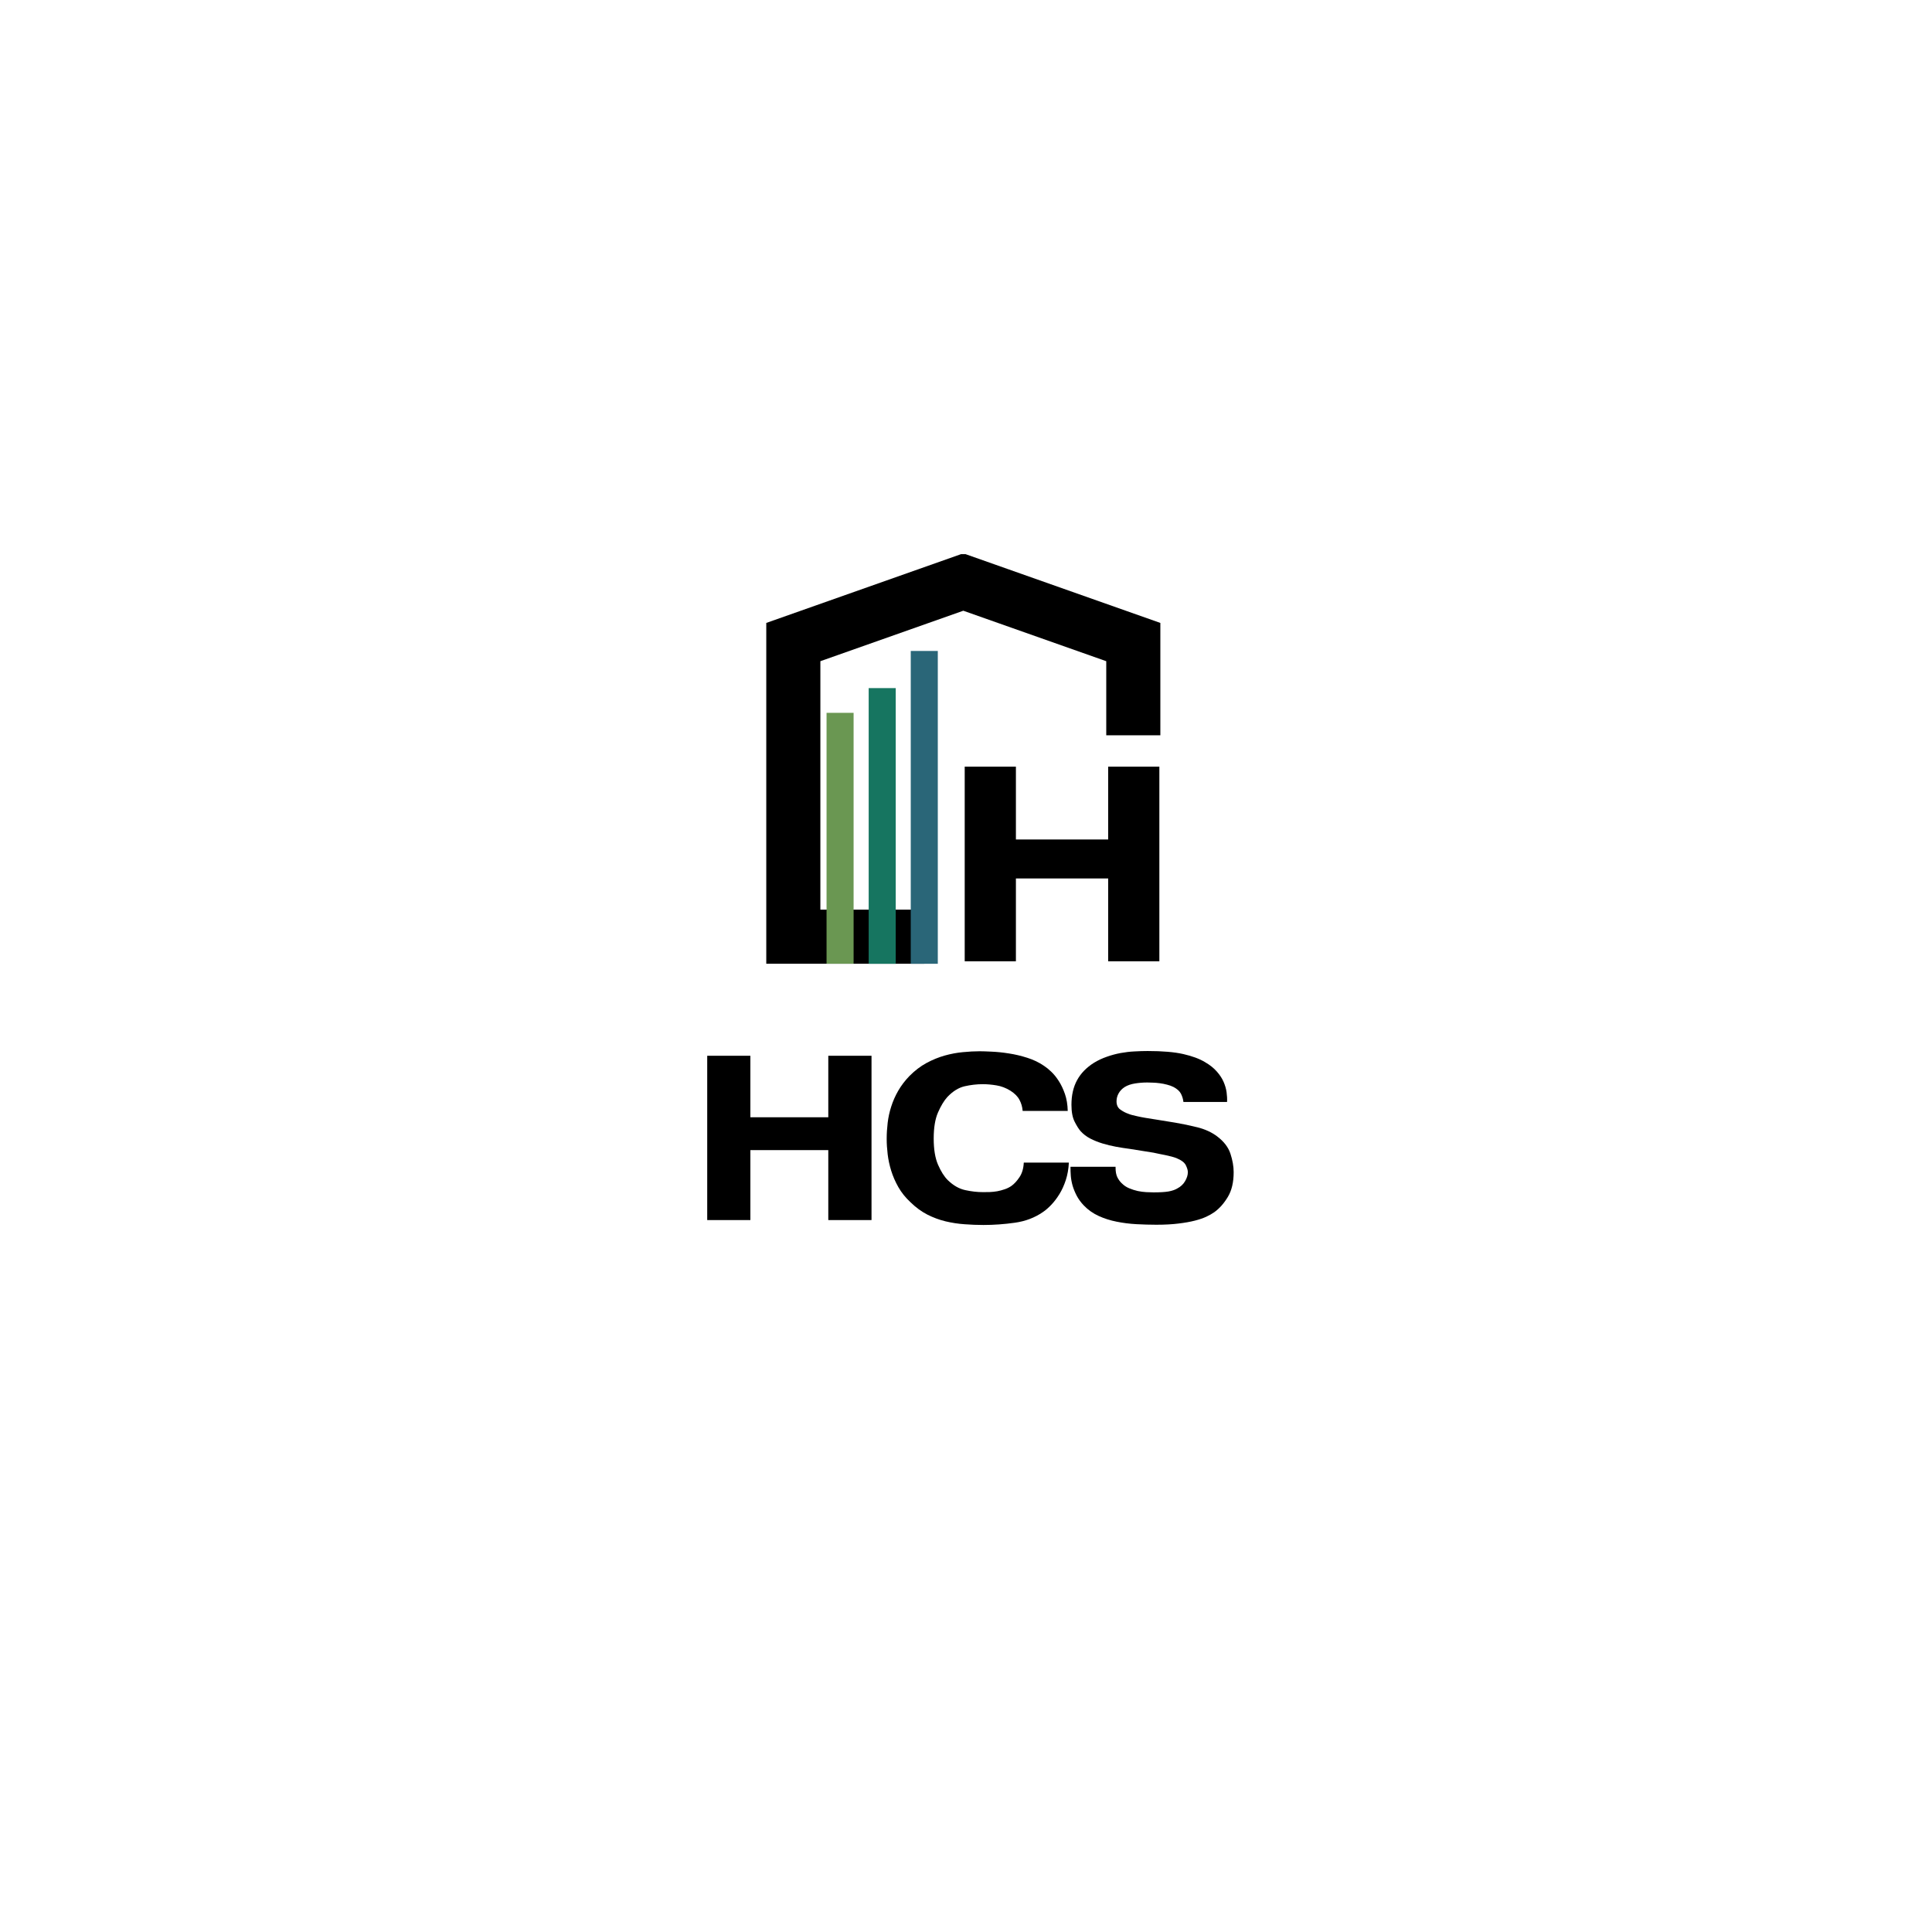
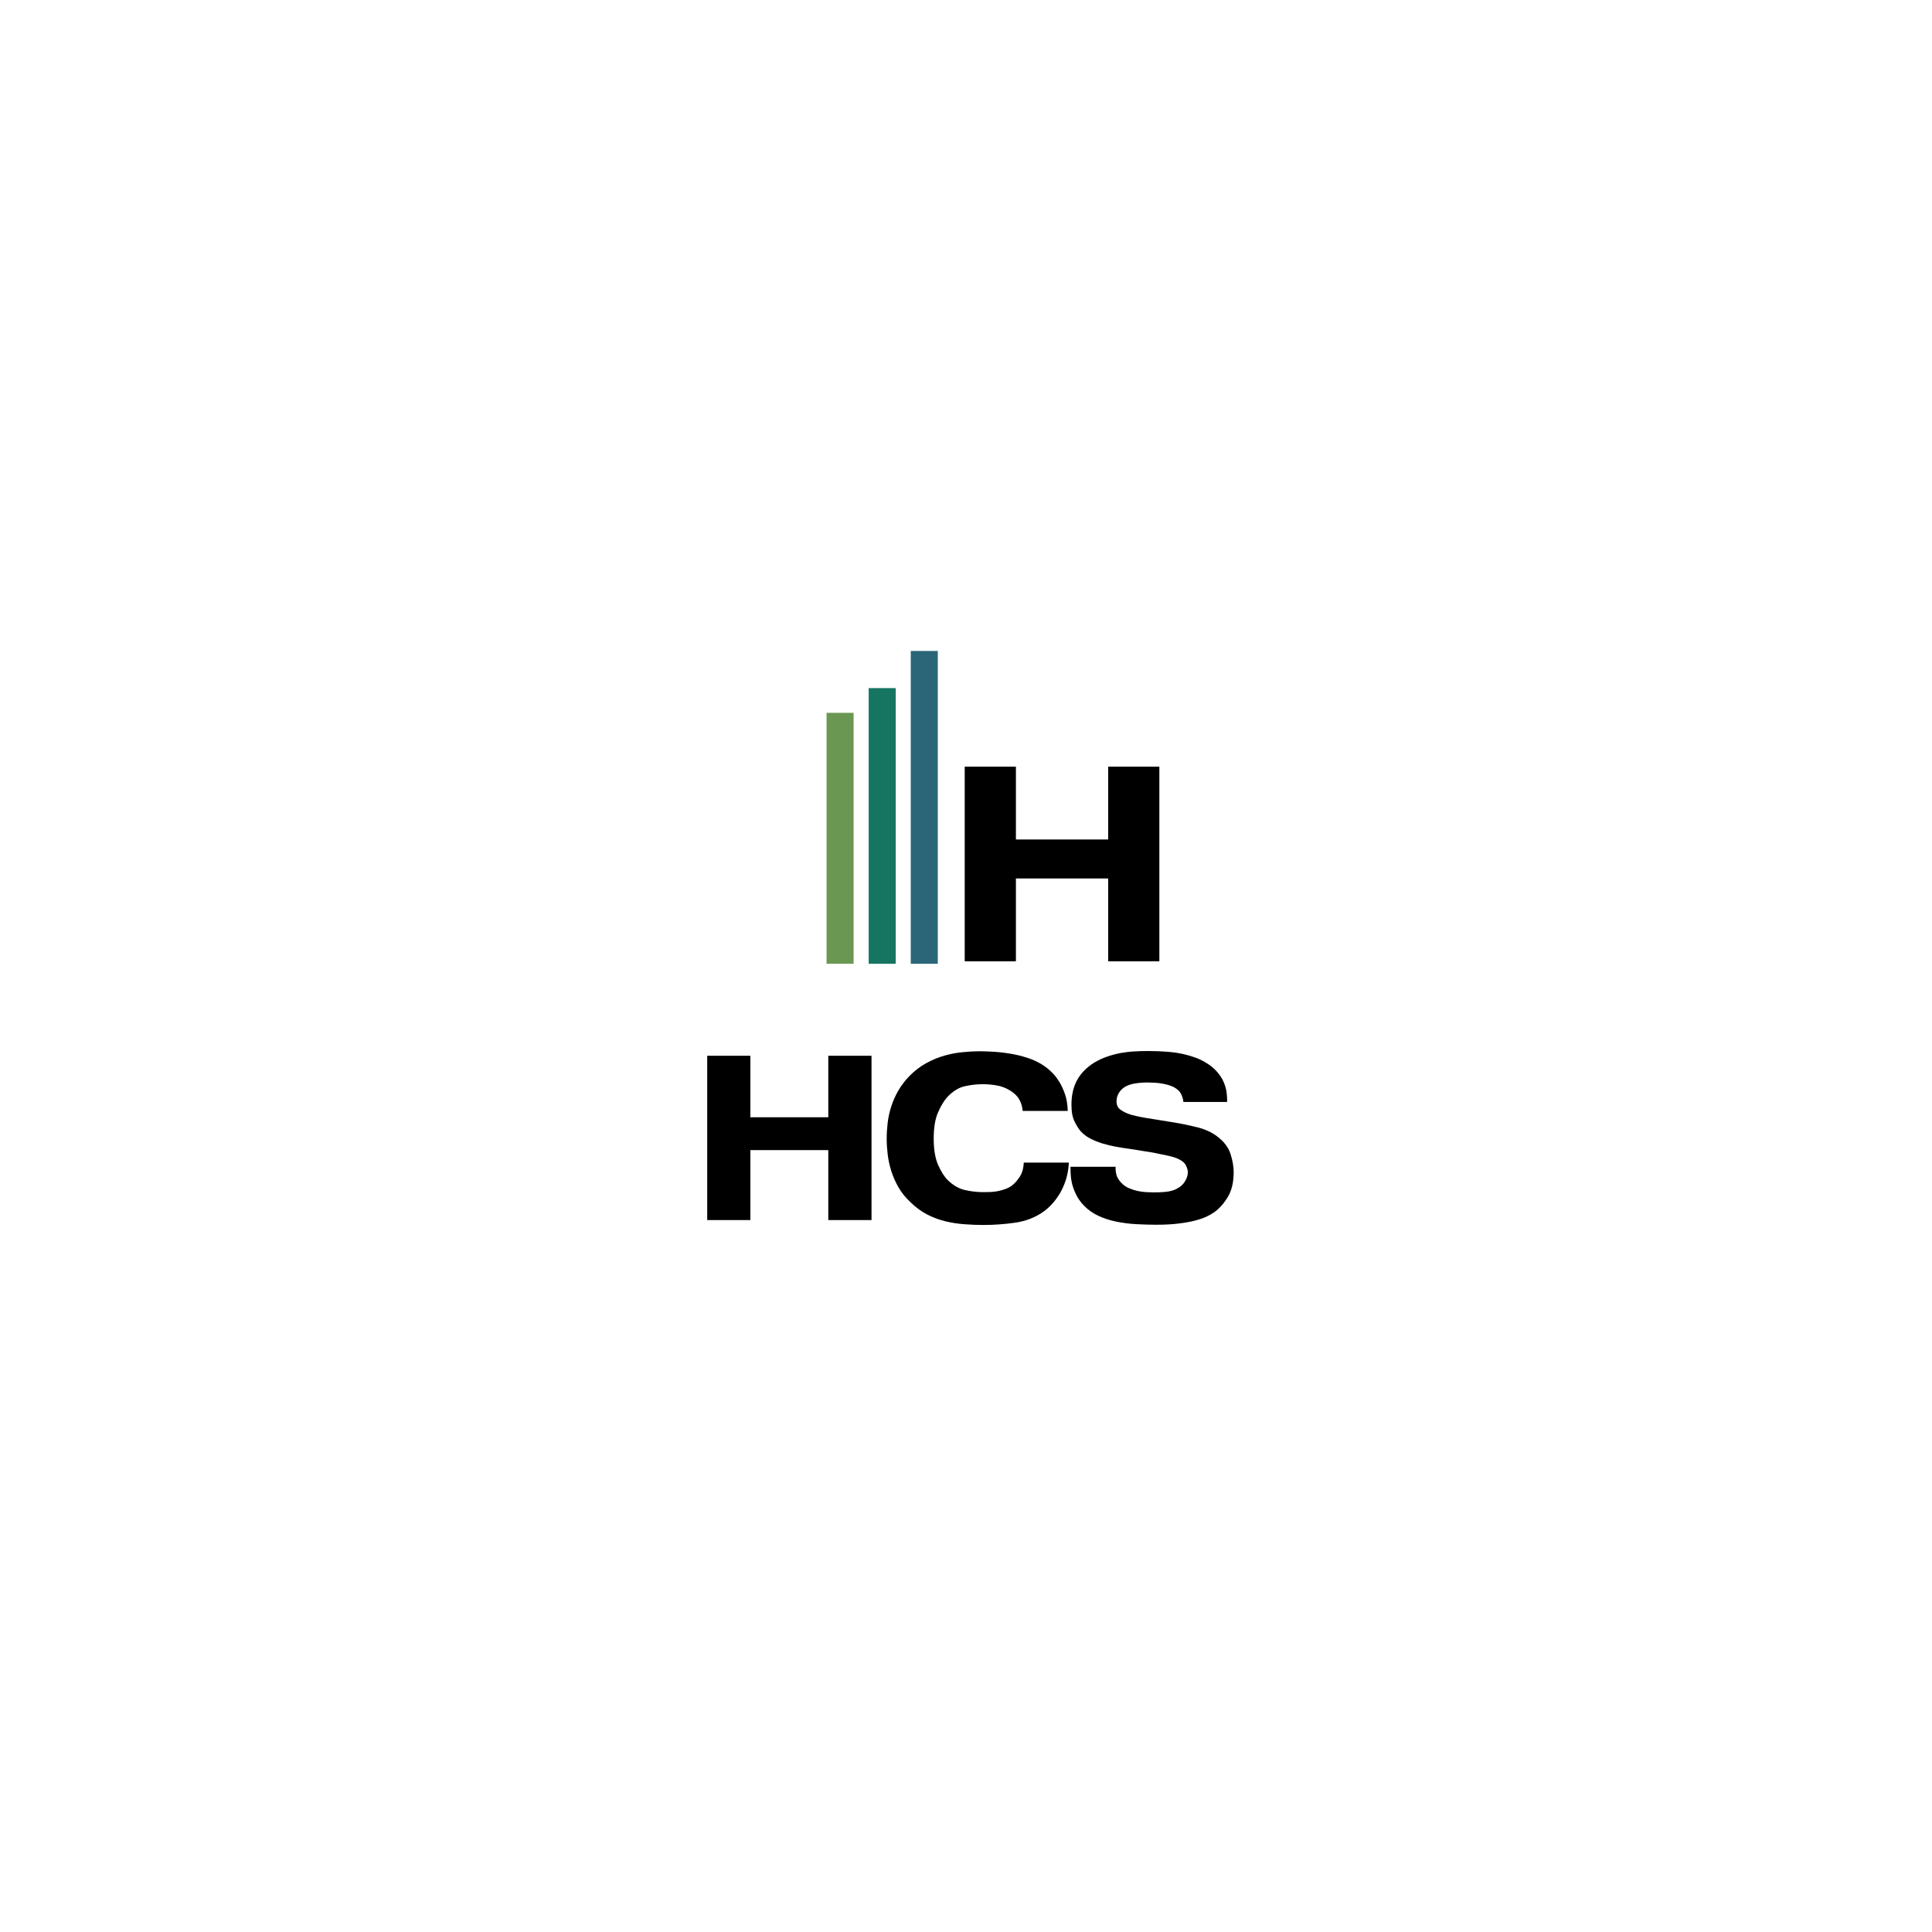
<svg xmlns="http://www.w3.org/2000/svg" width="500" zoomAndPan="magnify" viewBox="0 0 375 375" height="500" preserveAspectRatio="xMidYMid meet" version="1.0">
  <defs>
    <g />
    <clipPath id="2f15111441">
      <path d="M 148.723 107.559 L 225.223 107.559 L 225.223 187.059 L 148.723 187.059 Z M 148.723 107.559 " clip-rule="nonzero" />
    </clipPath>
    <clipPath id="c8cae3610c">
      <path d="M 148.734 187.059 L 148.734 120.91 L 186.977 107.406 L 225.223 120.91 L 225.223 187.059 Z M 148.734 187.059 " clip-rule="nonzero" />
    </clipPath>
    <clipPath id="8717da56eb">
      <path d="M 179.402 142.719 L 233.109 142.719 L 233.109 199.68 L 179.402 199.68 Z M 179.402 142.719 " clip-rule="nonzero" />
    </clipPath>
  </defs>
  <rect x="-37.5" width="450" fill="#ffffff" y="-37.5" height="450" fill-opacity="1" />
  <rect x="-37.5" width="450" fill="#ffffff" y="-37.5" height="450" fill-opacity="1" />
  <g clip-path="url(#2f15111441)">
    <g clip-path="url(#c8cae3610c)">
-       <path stroke-linecap="butt" transform="matrix(-0.75, 0, 0, -0.75, 225.221, 187.059)" fill="none" stroke-linejoin="miter" d="M 101.982 0.001 L 101.982 88.199 L 50.992 106.204 L -0.002 88.199 L -0.002 0.001 Z M 101.982 0.001 " stroke="#000000" stroke-width="28" stroke-opacity="1" stroke-miterlimit="4" />
-     </g>
+       </g>
  </g>
  <g clip-path="url(#8717da56eb)">
    <path fill="#ffffff" d="M 179.402 142.719 L 233.109 142.719 L 233.109 199.781 L 179.402 199.781 Z M 179.402 142.719 " fill-opacity="1" fill-rule="nonzero" />
  </g>
  <path stroke-linecap="butt" transform="matrix(0, -0.75, 0.75, 0, 160.435, 187.063)" fill="none" stroke-linejoin="miter" d="M 0.001 3.498 L 64.938 3.498 " stroke="#6a9752" stroke-width="7" stroke-opacity="1" stroke-miterlimit="4" />
  <path stroke-linecap="butt" transform="matrix(0, -0.75, 0.75, 0, 168.609, 187.068)" fill="none" stroke-linejoin="miter" d="M 0.002 3.501 L 71.346 3.501 " stroke="#167560" stroke-width="7" stroke-opacity="1" stroke-miterlimit="4" />
  <path stroke-linecap="butt" transform="matrix(0, -0.75, 0.75, 0, 176.776, 187.066)" fill="none" stroke-linejoin="miter" d="M -0 3.502 L 80.958 3.502 " stroke="#2a6678" stroke-width="7" stroke-opacity="1" stroke-miterlimit="4" />
  <g fill="#000000" fill-opacity="1">
    <g transform="translate(133.849, 236.814)">
      <g>
        <path d="M 11.797 0 L 3.422 0 L 3.422 -31.891 L 11.797 -31.891 L 11.797 -19.953 L 26.922 -19.953 L 26.922 -31.891 L 35.312 -31.891 L 35.312 0 L 26.922 0 L 26.922 -13.578 L 11.797 -13.578 Z M 11.797 0 " />
      </g>
    </g>
  </g>
  <g fill="#000000" fill-opacity="1">
    <g transform="translate(170.2, 236.814)">
      <g>
        <path d="M 37.266 -11.156 C 37.203 -9.914 37.004 -8.785 36.672 -7.766 C 36.336 -6.742 35.926 -5.836 35.438 -5.047 C 34.957 -4.266 34.438 -3.578 33.875 -2.984 C 33.312 -2.391 32.758 -1.91 32.219 -1.547 C 30.633 -0.453 28.82 0.234 26.781 0.516 C 24.75 0.805 22.719 0.953 20.688 0.953 C 19.5 0.953 18.281 0.906 17.031 0.812 C 15.789 0.727 14.562 0.539 13.344 0.25 C 12.133 -0.039 10.953 -0.477 9.797 -1.062 C 8.641 -1.656 7.547 -2.457 6.516 -3.469 C 5.547 -4.375 4.766 -5.348 4.172 -6.391 C 3.578 -7.441 3.113 -8.504 2.781 -9.578 C 2.445 -10.66 2.219 -11.727 2.094 -12.781 C 1.969 -13.832 1.906 -14.828 1.906 -15.766 C 1.906 -16.766 1.969 -17.797 2.094 -18.859 C 2.219 -19.922 2.445 -20.973 2.781 -22.016 C 3.113 -23.066 3.566 -24.094 4.141 -25.094 C 4.723 -26.102 5.453 -27.062 6.328 -27.969 C 7.359 -29.008 8.457 -29.848 9.625 -30.484 C 10.801 -31.117 11.988 -31.602 13.188 -31.938 C 14.383 -32.27 15.562 -32.488 16.719 -32.594 C 17.875 -32.707 18.953 -32.766 19.953 -32.766 C 20.504 -32.766 21.285 -32.738 22.297 -32.688 C 23.316 -32.645 24.422 -32.531 25.609 -32.344 C 26.797 -32.164 27.988 -31.883 29.188 -31.5 C 30.383 -31.125 31.469 -30.602 32.438 -29.938 C 32.863 -29.664 33.332 -29.285 33.844 -28.797 C 34.363 -28.305 34.852 -27.703 35.312 -26.984 C 35.77 -26.273 36.164 -25.441 36.5 -24.484 C 36.832 -23.523 37.016 -22.426 37.047 -21.188 L 28.297 -21.188 C 28.234 -21.977 28.023 -22.695 27.672 -23.344 C 27.328 -24 26.742 -24.586 25.922 -25.109 C 25.047 -25.648 24.145 -25.992 23.219 -26.141 C 22.289 -26.297 21.398 -26.375 20.547 -26.375 C 19.391 -26.375 18.219 -26.238 17.031 -25.969 C 15.852 -25.695 14.734 -25 13.672 -23.875 C 13.035 -23.176 12.438 -22.188 11.875 -20.906 C 11.312 -19.633 11.031 -17.938 11.031 -15.812 C 11.031 -13.719 11.312 -12.023 11.875 -10.734 C 12.438 -9.441 13.066 -8.445 13.766 -7.75 C 14.828 -6.719 15.957 -6.07 17.156 -5.812 C 18.352 -5.551 19.5 -5.422 20.594 -5.422 C 20.988 -5.422 21.426 -5.426 21.906 -5.438 C 22.395 -5.457 22.883 -5.508 23.375 -5.594 C 23.863 -5.688 24.348 -5.816 24.828 -5.984 C 25.316 -6.148 25.758 -6.375 26.156 -6.656 C 26.664 -7.02 27.172 -7.57 27.672 -8.312 C 28.18 -9.062 28.461 -10.008 28.516 -11.156 Z M 37.266 -11.156 " />
      </g>
    </g>
  </g>
  <g fill="#000000" fill-opacity="1">
    <g transform="translate(206.187, 236.814)">
      <g>
        <path d="M 10.344 -10.344 L 10.344 -10.156 C 10.344 -9.395 10.461 -8.77 10.703 -8.281 C 10.953 -7.801 11.242 -7.41 11.578 -7.109 C 11.973 -6.711 12.441 -6.398 12.984 -6.172 C 13.535 -5.941 14.086 -5.766 14.641 -5.641 C 15.203 -5.523 15.75 -5.453 16.281 -5.422 C 16.82 -5.391 17.301 -5.375 17.719 -5.375 C 18.938 -5.375 19.895 -5.43 20.594 -5.547 C 21.289 -5.672 21.852 -5.859 22.281 -6.109 C 22.977 -6.473 23.5 -6.957 23.844 -7.562 C 24.195 -8.164 24.375 -8.742 24.375 -9.297 C 24.375 -9.66 24.242 -10.109 23.984 -10.641 C 23.723 -11.172 23.109 -11.633 22.141 -12.031 C 21.898 -12.125 21.586 -12.223 21.203 -12.328 C 20.828 -12.43 20.426 -12.523 20 -12.609 C 19.57 -12.703 19.156 -12.785 18.75 -12.859 C 18.344 -12.941 18 -13.016 17.719 -13.078 L 13.125 -13.812 C 12.238 -13.926 11.336 -14.066 10.422 -14.234 C 9.516 -14.398 8.633 -14.613 7.781 -14.875 C 6.938 -15.133 6.148 -15.453 5.422 -15.828 C 4.691 -16.211 4.066 -16.691 3.547 -17.266 C 3.18 -17.691 2.797 -18.305 2.391 -19.109 C 1.984 -19.922 1.781 -21.008 1.781 -22.375 C 1.781 -24.227 2.145 -25.82 2.875 -27.156 C 3.602 -28.488 4.695 -29.613 6.156 -30.531 C 6.938 -31.008 7.77 -31.398 8.656 -31.703 C 9.539 -32.016 10.43 -32.254 11.328 -32.422 C 12.223 -32.586 13.117 -32.691 14.016 -32.734 C 14.91 -32.785 15.766 -32.812 16.578 -32.812 C 19.461 -32.812 21.77 -32.613 23.5 -32.219 C 25.238 -31.82 26.641 -31.301 27.703 -30.656 C 28.641 -30.113 29.395 -29.516 29.969 -28.859 C 30.551 -28.211 30.992 -27.547 31.297 -26.859 C 31.598 -26.172 31.797 -25.492 31.891 -24.828 C 31.984 -24.16 32.016 -23.523 31.984 -22.922 L 23.516 -22.922 C 23.453 -23.492 23.289 -24.031 23.031 -24.531 C 22.77 -25.031 22.289 -25.461 21.594 -25.828 C 21.227 -26.016 20.812 -26.164 20.344 -26.281 C 19.875 -26.406 19.398 -26.5 18.922 -26.562 C 18.453 -26.625 18 -26.66 17.562 -26.672 C 17.125 -26.691 16.77 -26.703 16.5 -26.703 C 15.707 -26.703 14.914 -26.641 14.125 -26.516 C 13.332 -26.391 12.664 -26.16 12.125 -25.828 C 11.602 -25.492 11.207 -25.082 10.938 -24.594 C 10.664 -24.113 10.531 -23.598 10.531 -23.047 C 10.531 -22.328 10.781 -21.789 11.281 -21.438 C 11.781 -21.082 12.285 -20.816 12.797 -20.641 C 13.016 -20.547 13.266 -20.461 13.547 -20.391 C 13.836 -20.316 14.188 -20.234 14.594 -20.141 C 15.008 -20.047 15.516 -19.945 16.109 -19.844 C 16.703 -19.738 17.422 -19.625 18.266 -19.5 L 21.922 -18.906 C 23.348 -18.664 24.789 -18.363 26.25 -18 C 27.707 -17.633 28.969 -17.055 30.031 -16.266 C 31.363 -15.266 32.234 -14.133 32.641 -12.875 C 33.055 -11.613 33.266 -10.422 33.266 -9.297 C 33.266 -7.348 32.891 -5.75 32.141 -4.5 C 31.398 -3.258 30.531 -2.273 29.531 -1.547 C 29.102 -1.242 28.582 -0.945 27.969 -0.656 C 27.363 -0.375 26.617 -0.117 25.734 0.109 C 24.859 0.336 23.805 0.523 22.578 0.672 C 21.348 0.828 19.91 0.906 18.266 0.906 C 16.992 0.906 15.695 0.867 14.375 0.797 C 13.051 0.723 11.773 0.562 10.547 0.312 C 9.316 0.07 8.156 -0.297 7.062 -0.797 C 5.969 -1.297 5.008 -1.973 4.188 -2.828 C 3.613 -3.43 3.148 -4.066 2.797 -4.734 C 2.453 -5.398 2.188 -6.051 2 -6.688 C 1.82 -7.332 1.707 -7.957 1.656 -8.562 C 1.613 -9.176 1.594 -9.707 1.594 -10.156 L 1.594 -10.344 Z M 10.344 -10.344 " />
      </g>
    </g>
  </g>
  <g fill="#000000" fill-opacity="1">
    <g transform="translate(183.203, 186.585)">
      <g>
        <path d="M 13.984 0 L 4.047 0 L 4.047 -37.781 L 13.984 -37.781 L 13.984 -23.641 L 31.891 -23.641 L 31.891 -37.781 L 41.828 -37.781 L 41.828 0 L 31.891 0 L 31.891 -16.078 L 13.984 -16.078 Z M 13.984 0 " />
      </g>
    </g>
  </g>
</svg>